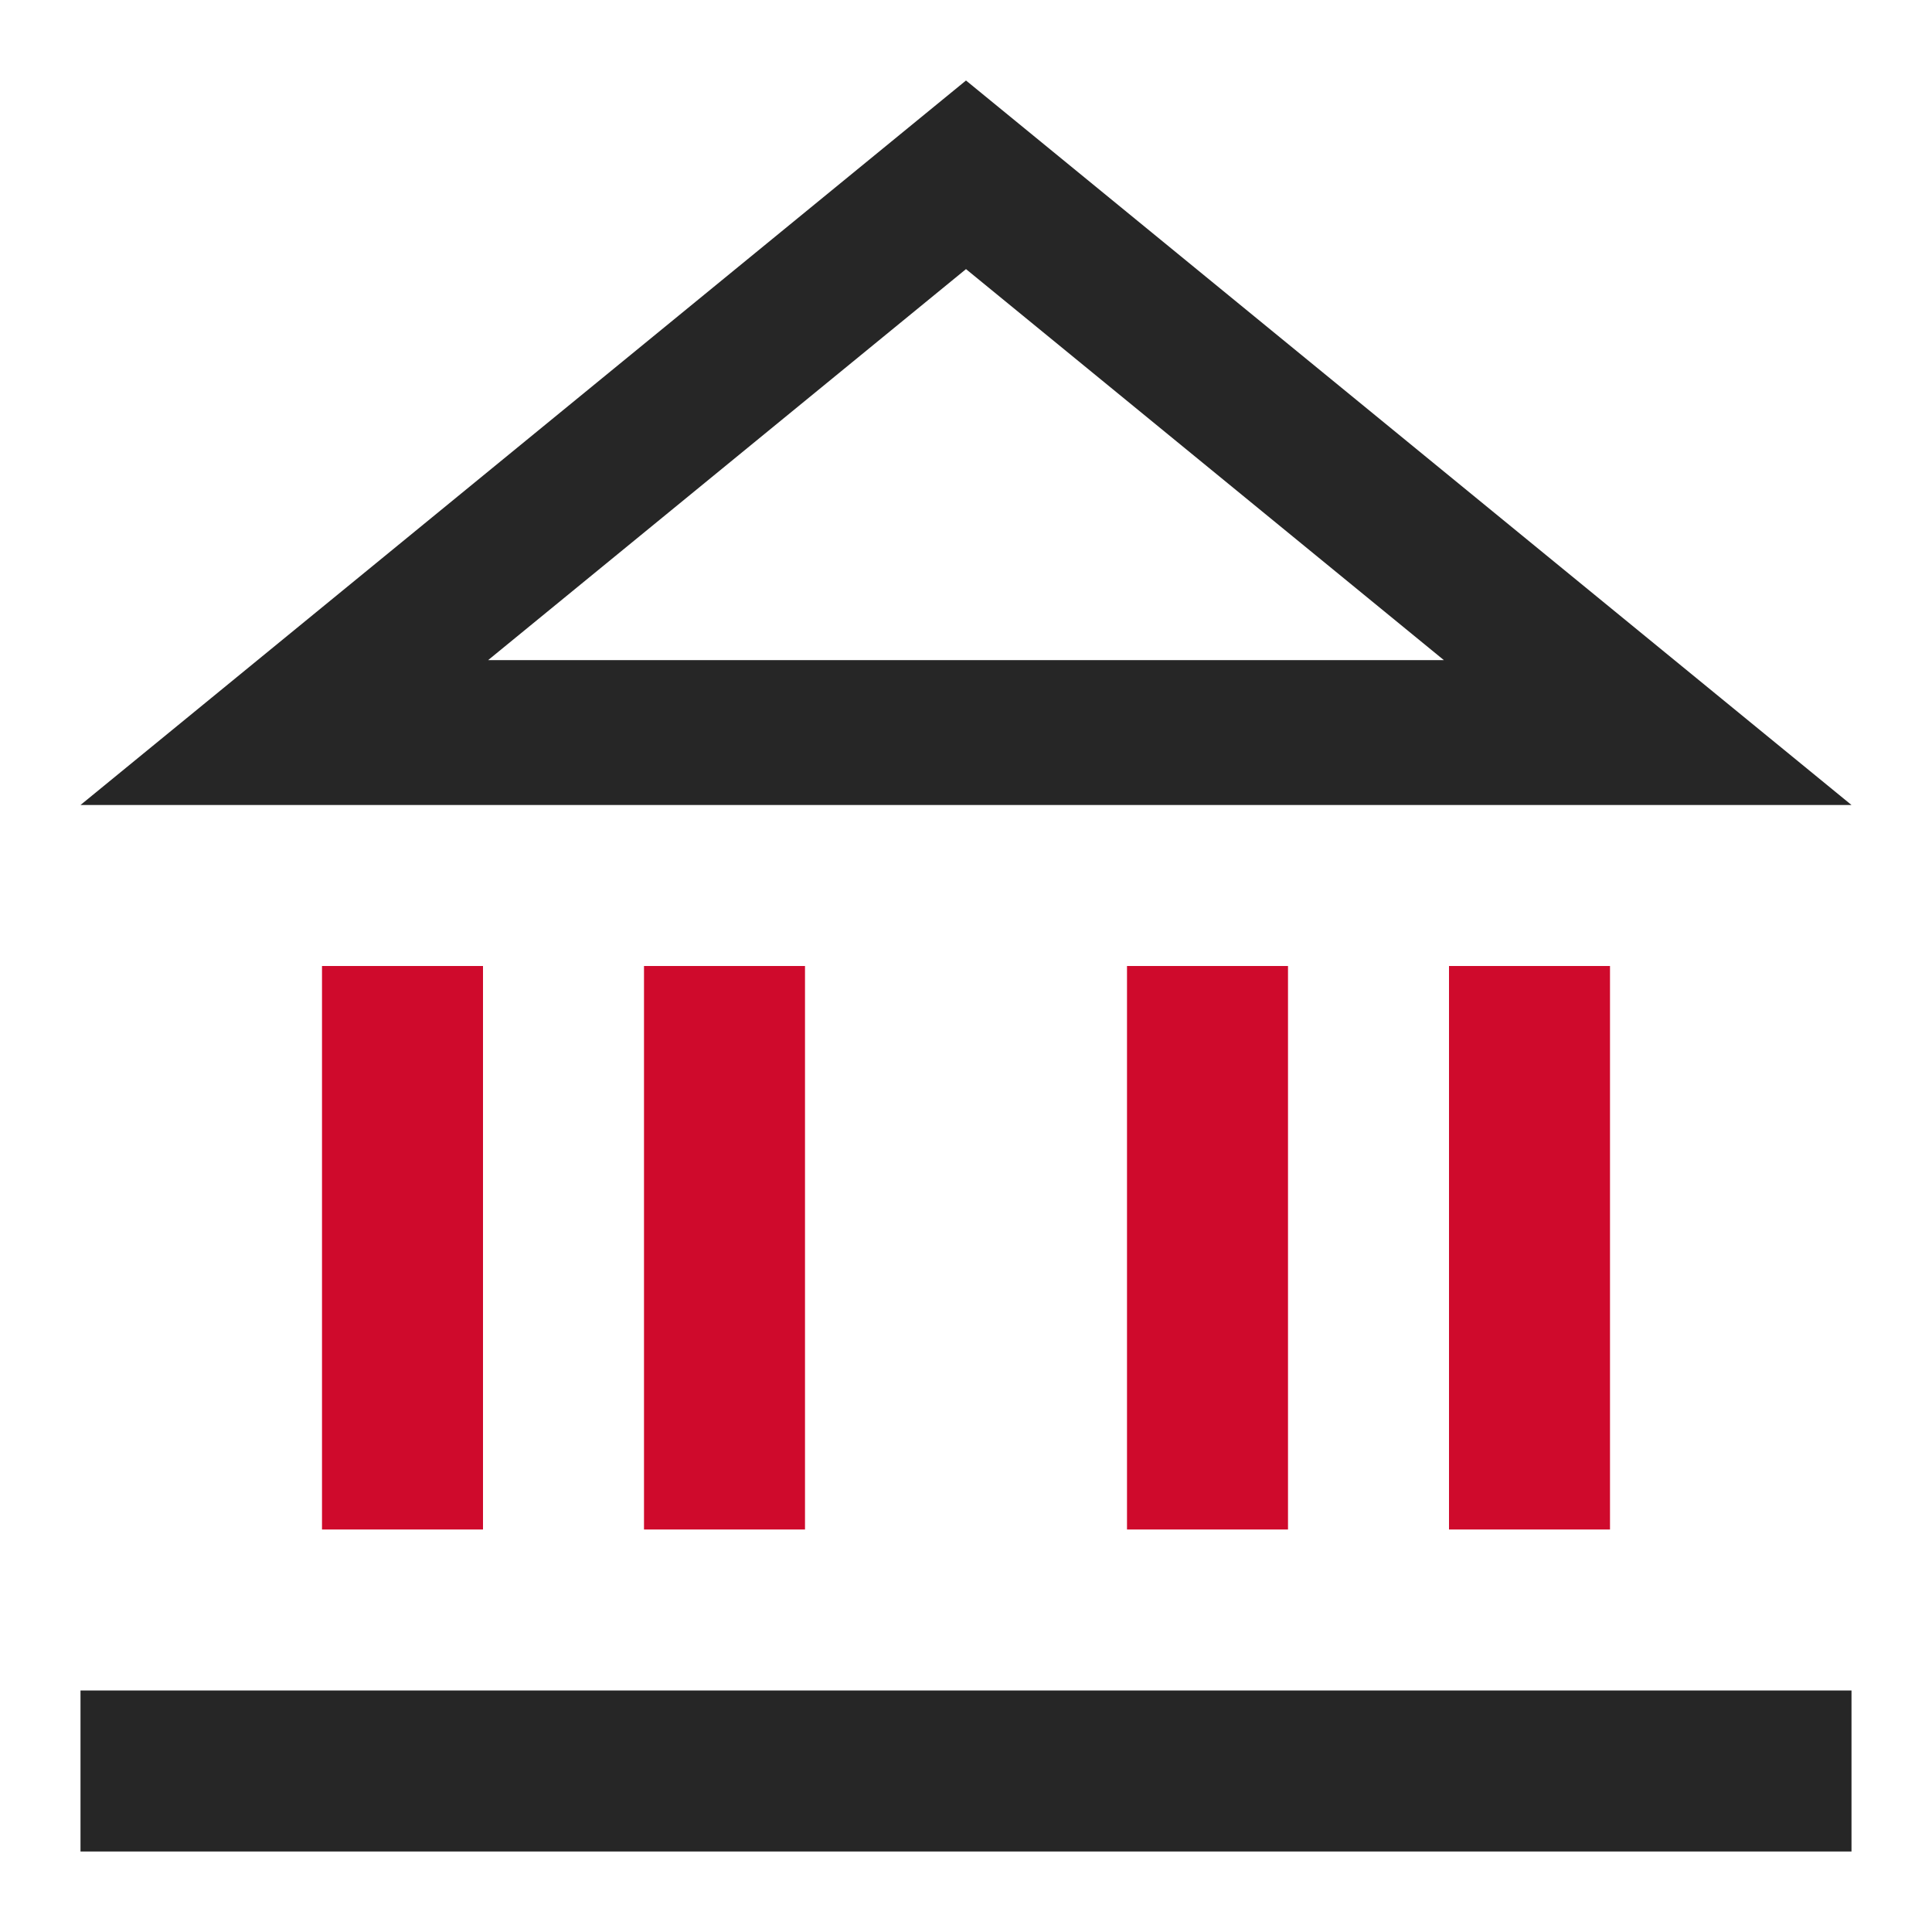
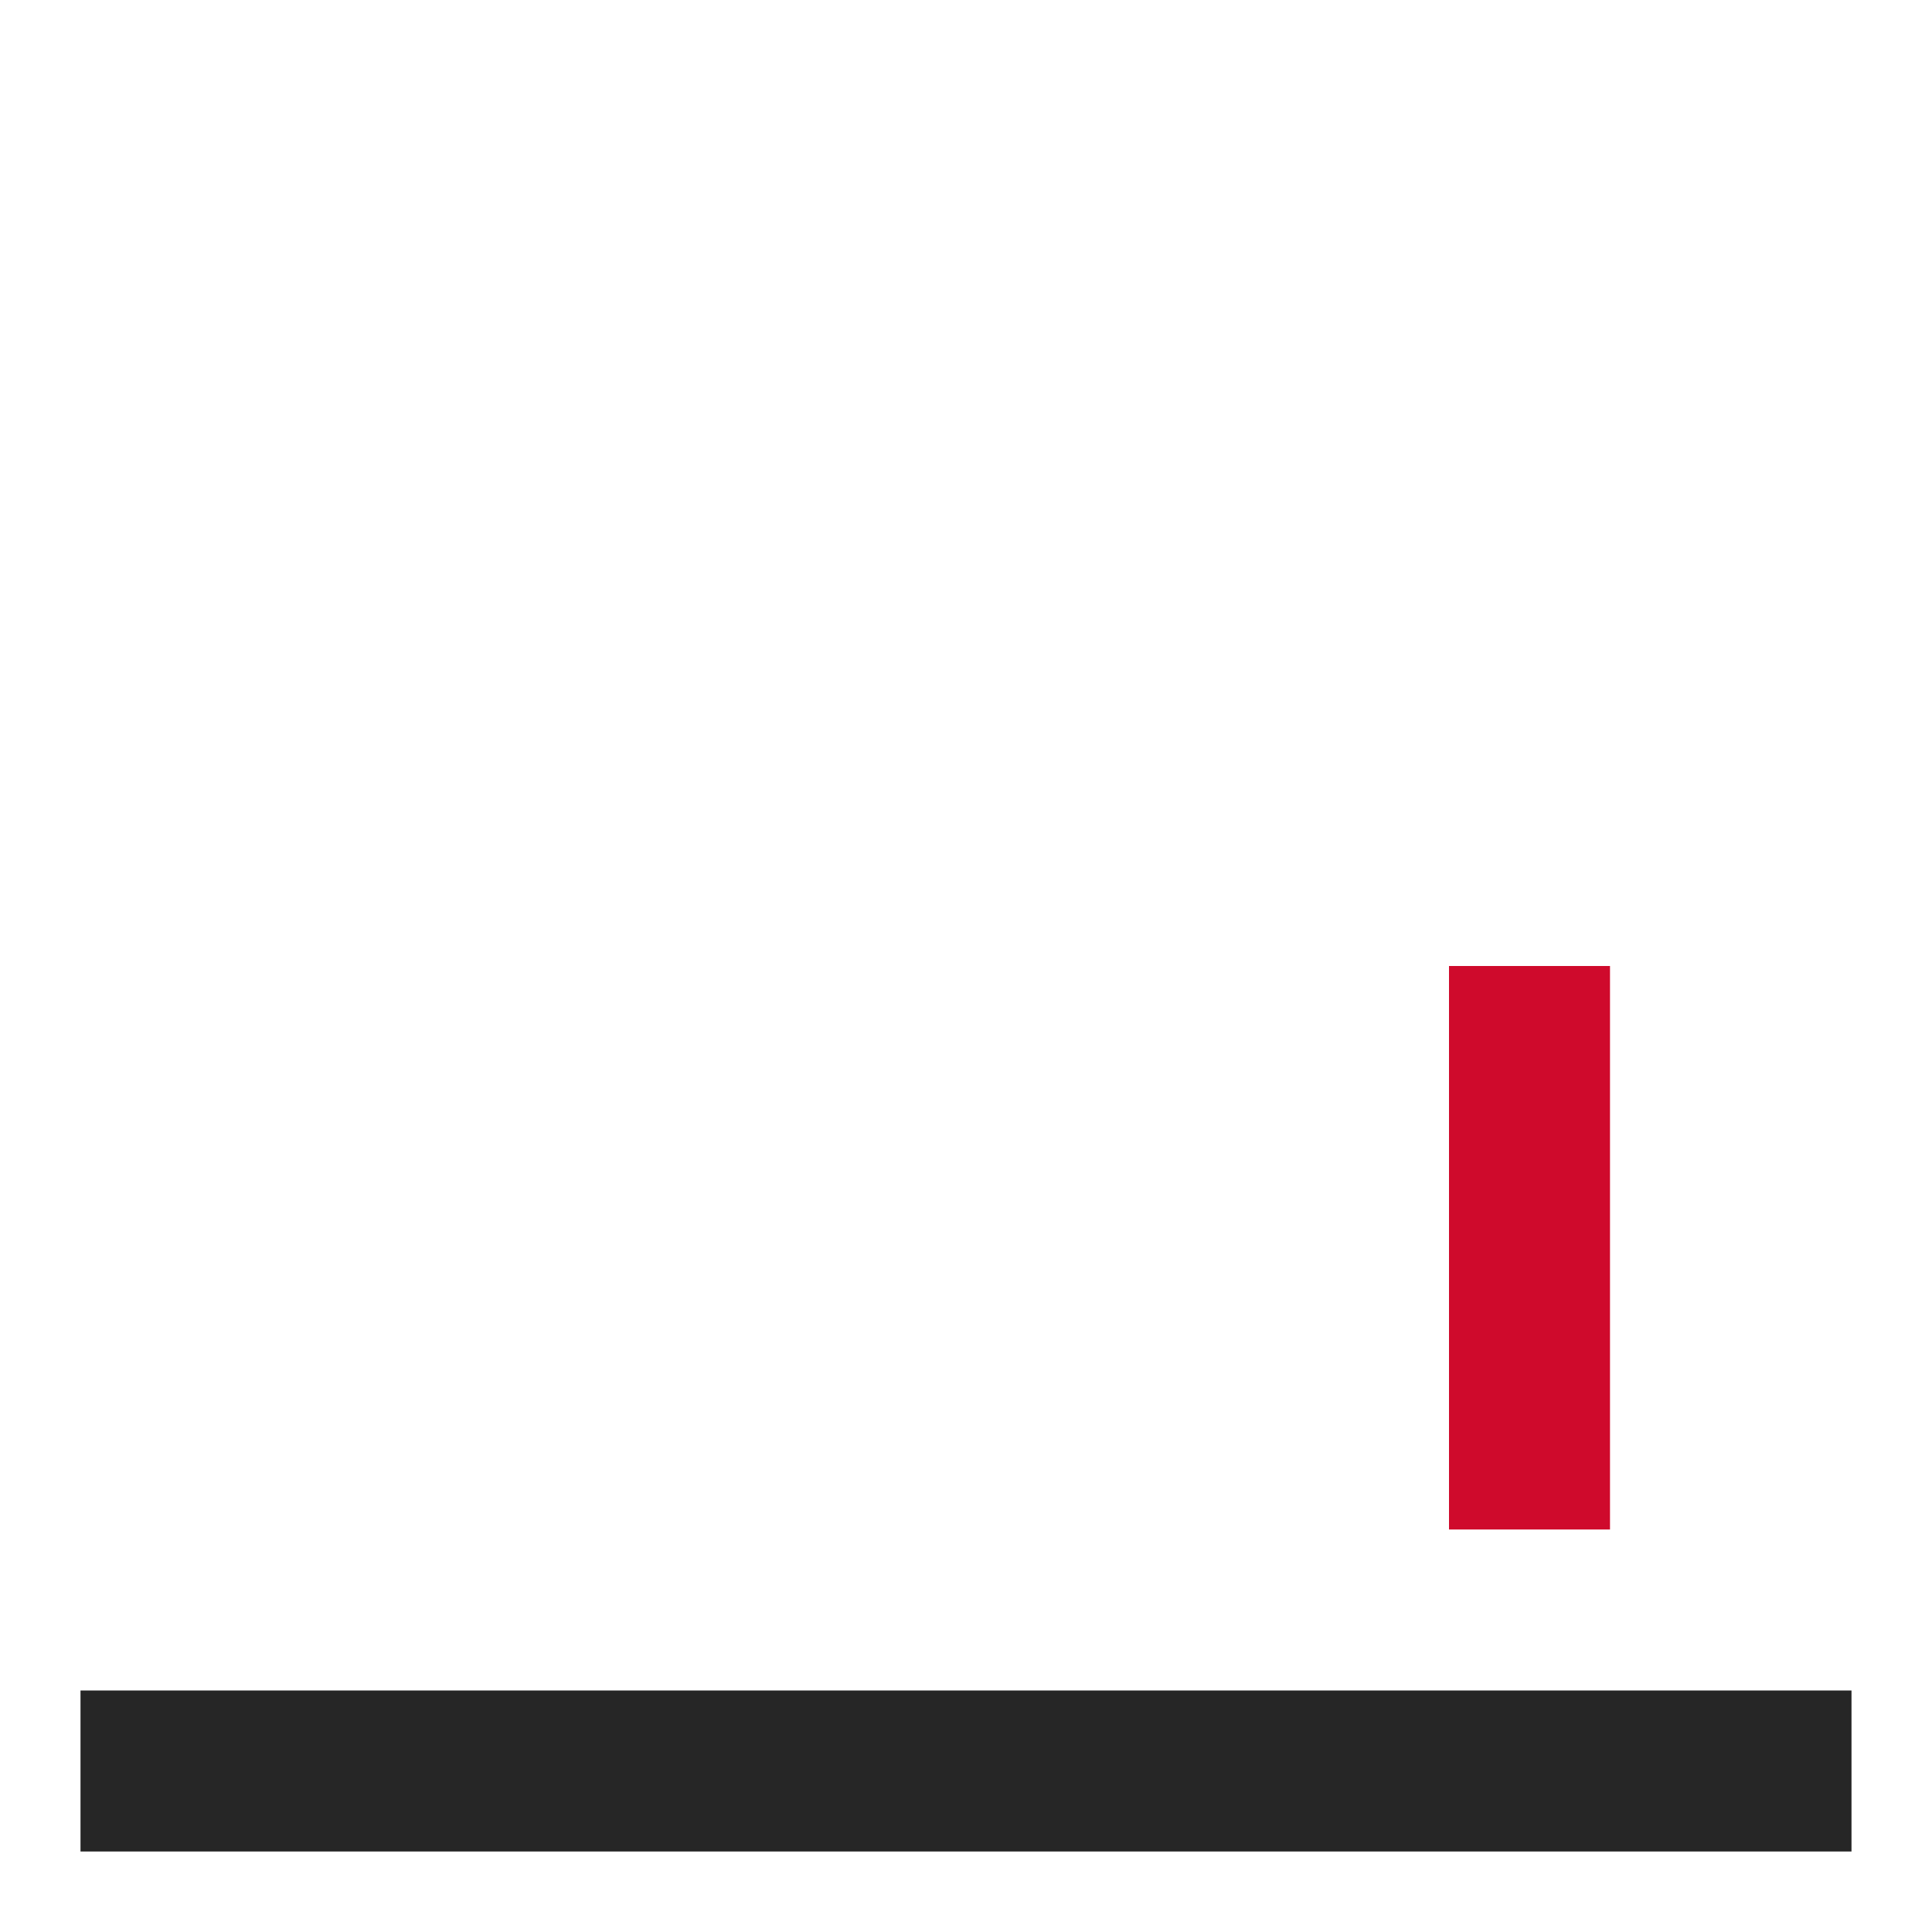
<svg xmlns="http://www.w3.org/2000/svg" width="24" height="24" viewBox="0 0 24 24" fill="none">
-   <path fill-rule="evenodd" clip-rule="evenodd" d="M12 3.343L6.064 8.2H17.936L12 3.343ZM12 1L1 10H23L12 1Z" fill="#262626" />
  <path fill-rule="evenodd" clip-rule="evenodd" d="M23 23L1 23L1 21L23 21L23 23Z" fill="#262626" />
-   <path fill-rule="evenodd" clip-rule="evenodd" d="M6 12L6 19L4 19L4 12L6 12Z" fill="#CF0A2C" />
-   <path fill-rule="evenodd" clip-rule="evenodd" d="M10 12L10 19L8 19L8 12L10 12Z" fill="#CF0A2C" />
-   <path fill-rule="evenodd" clip-rule="evenodd" d="M16 12L16 19L14 19L14 12L16 12Z" fill="#CF0A2C" />
  <path fill-rule="evenodd" clip-rule="evenodd" d="M20 12L20 19L18 19L18 12L20 12Z" fill="#CF0A2C" />
</svg>